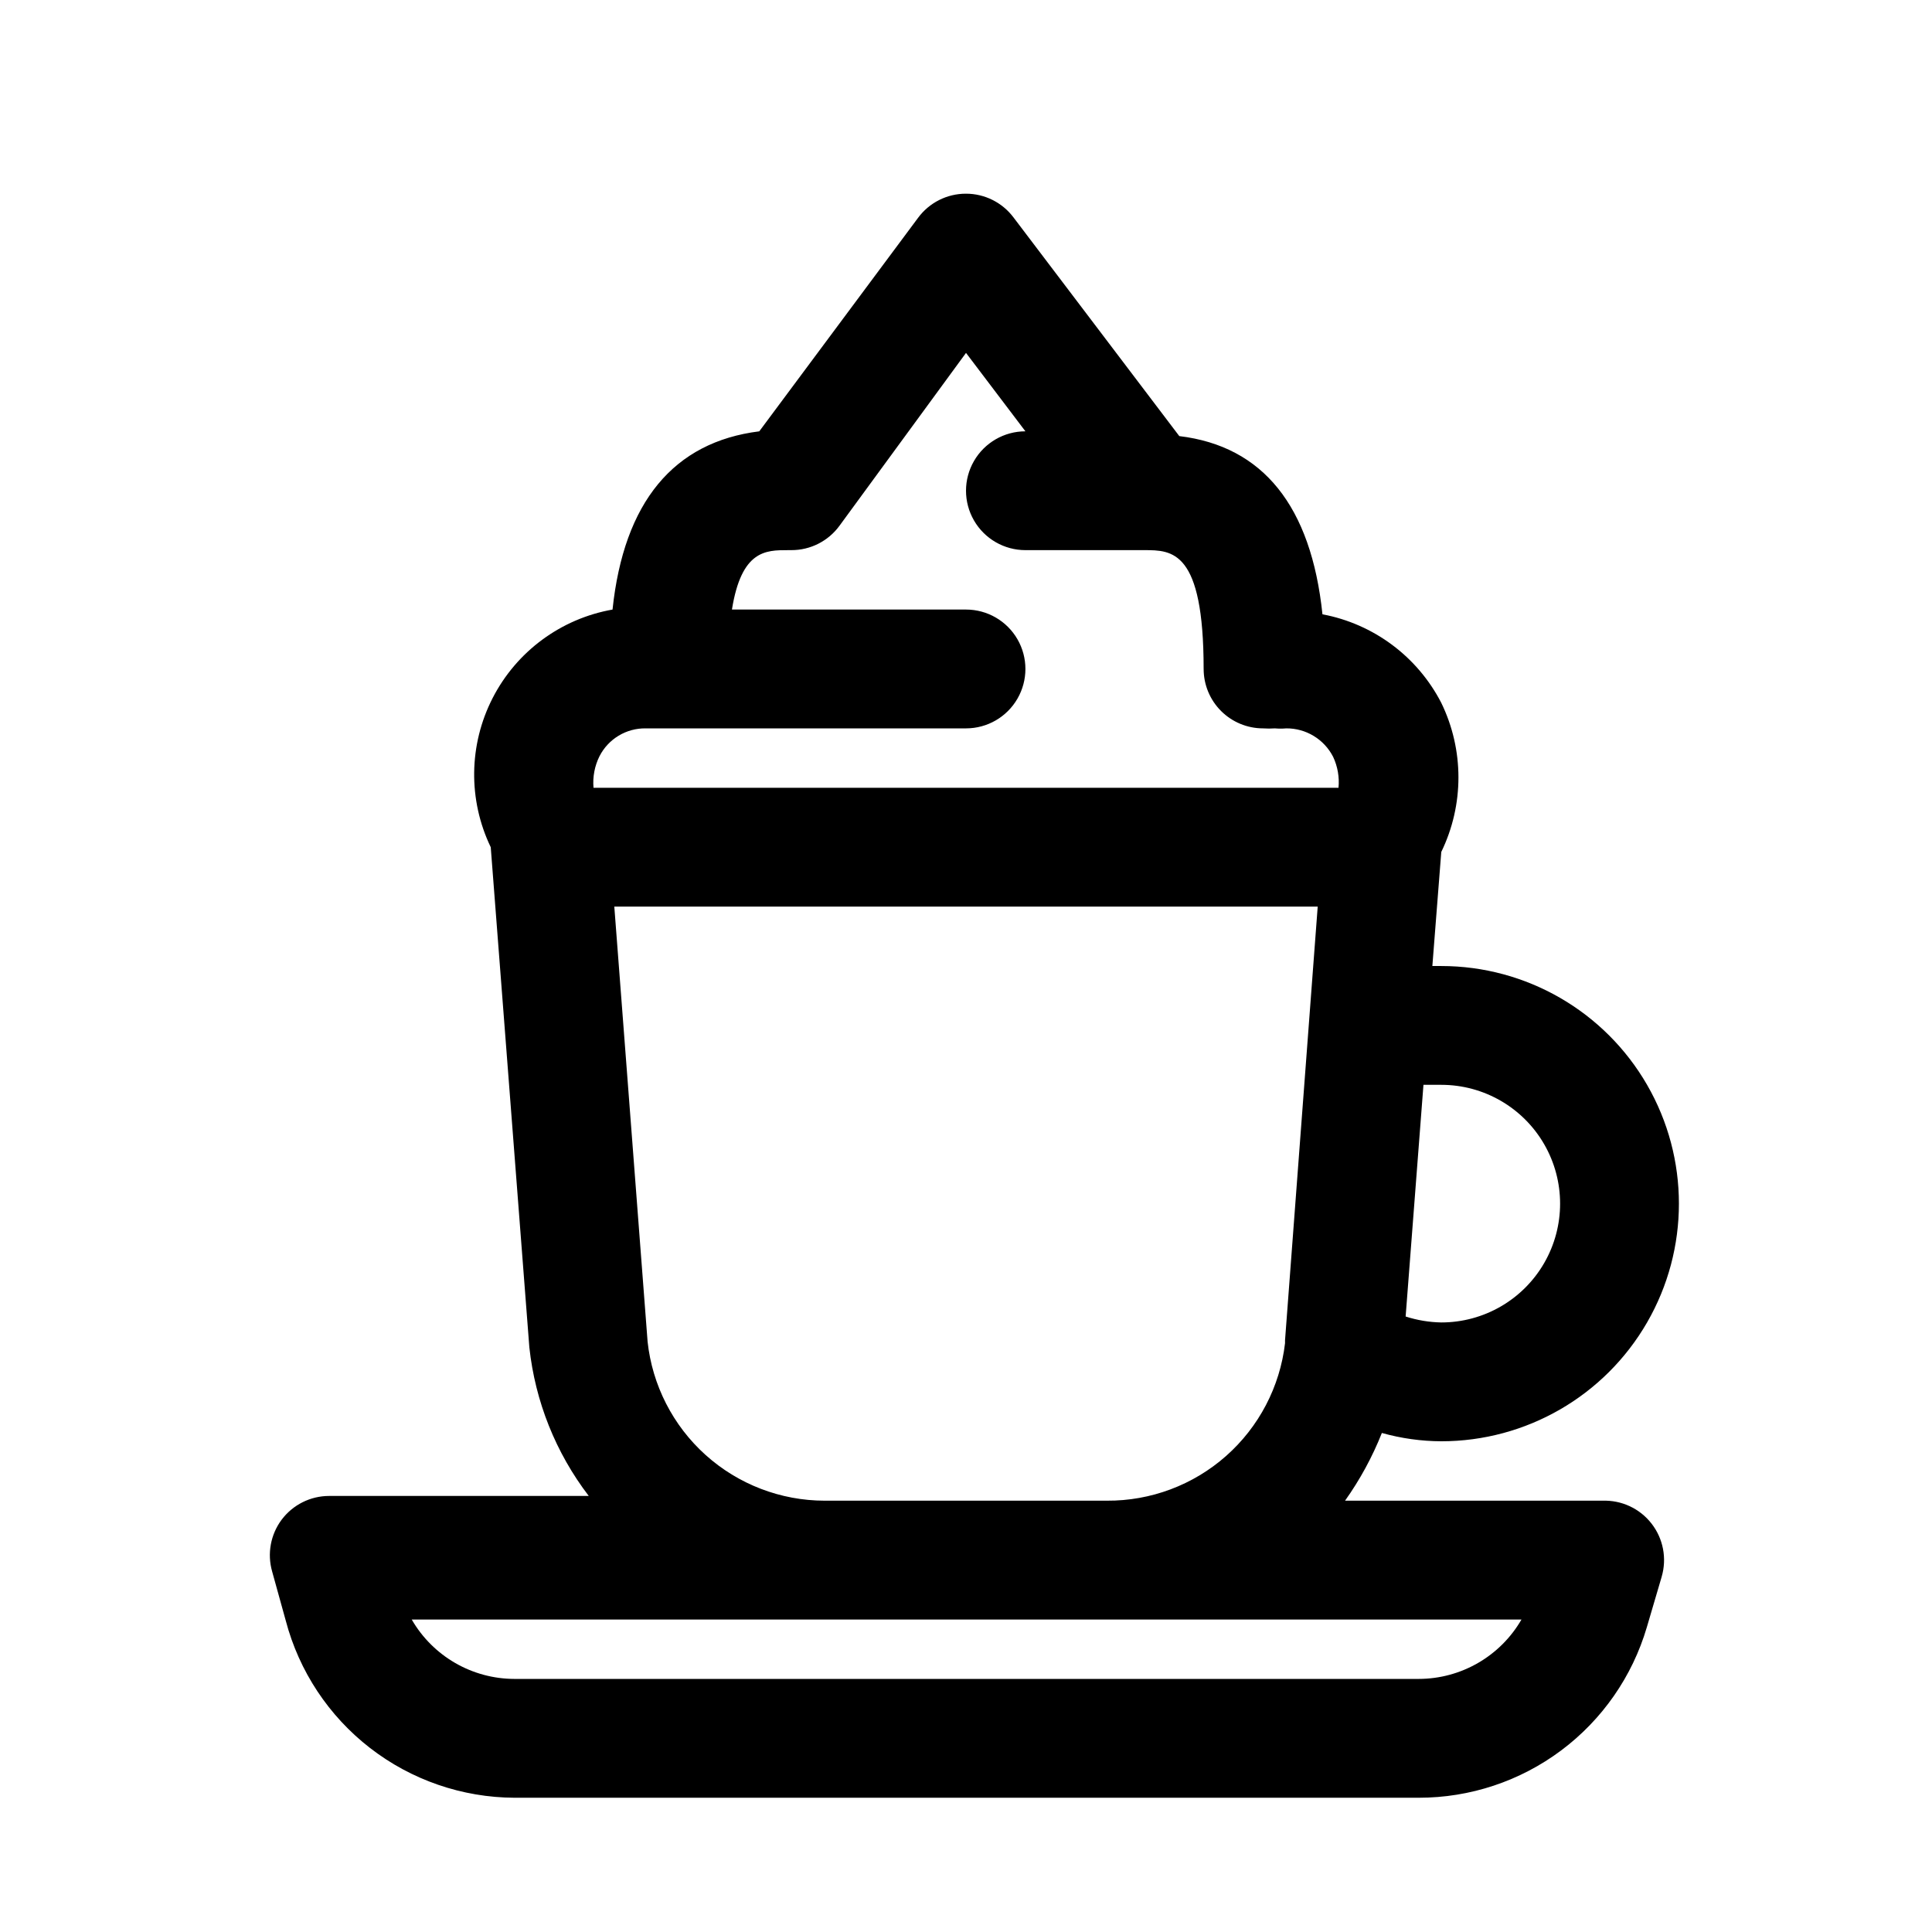
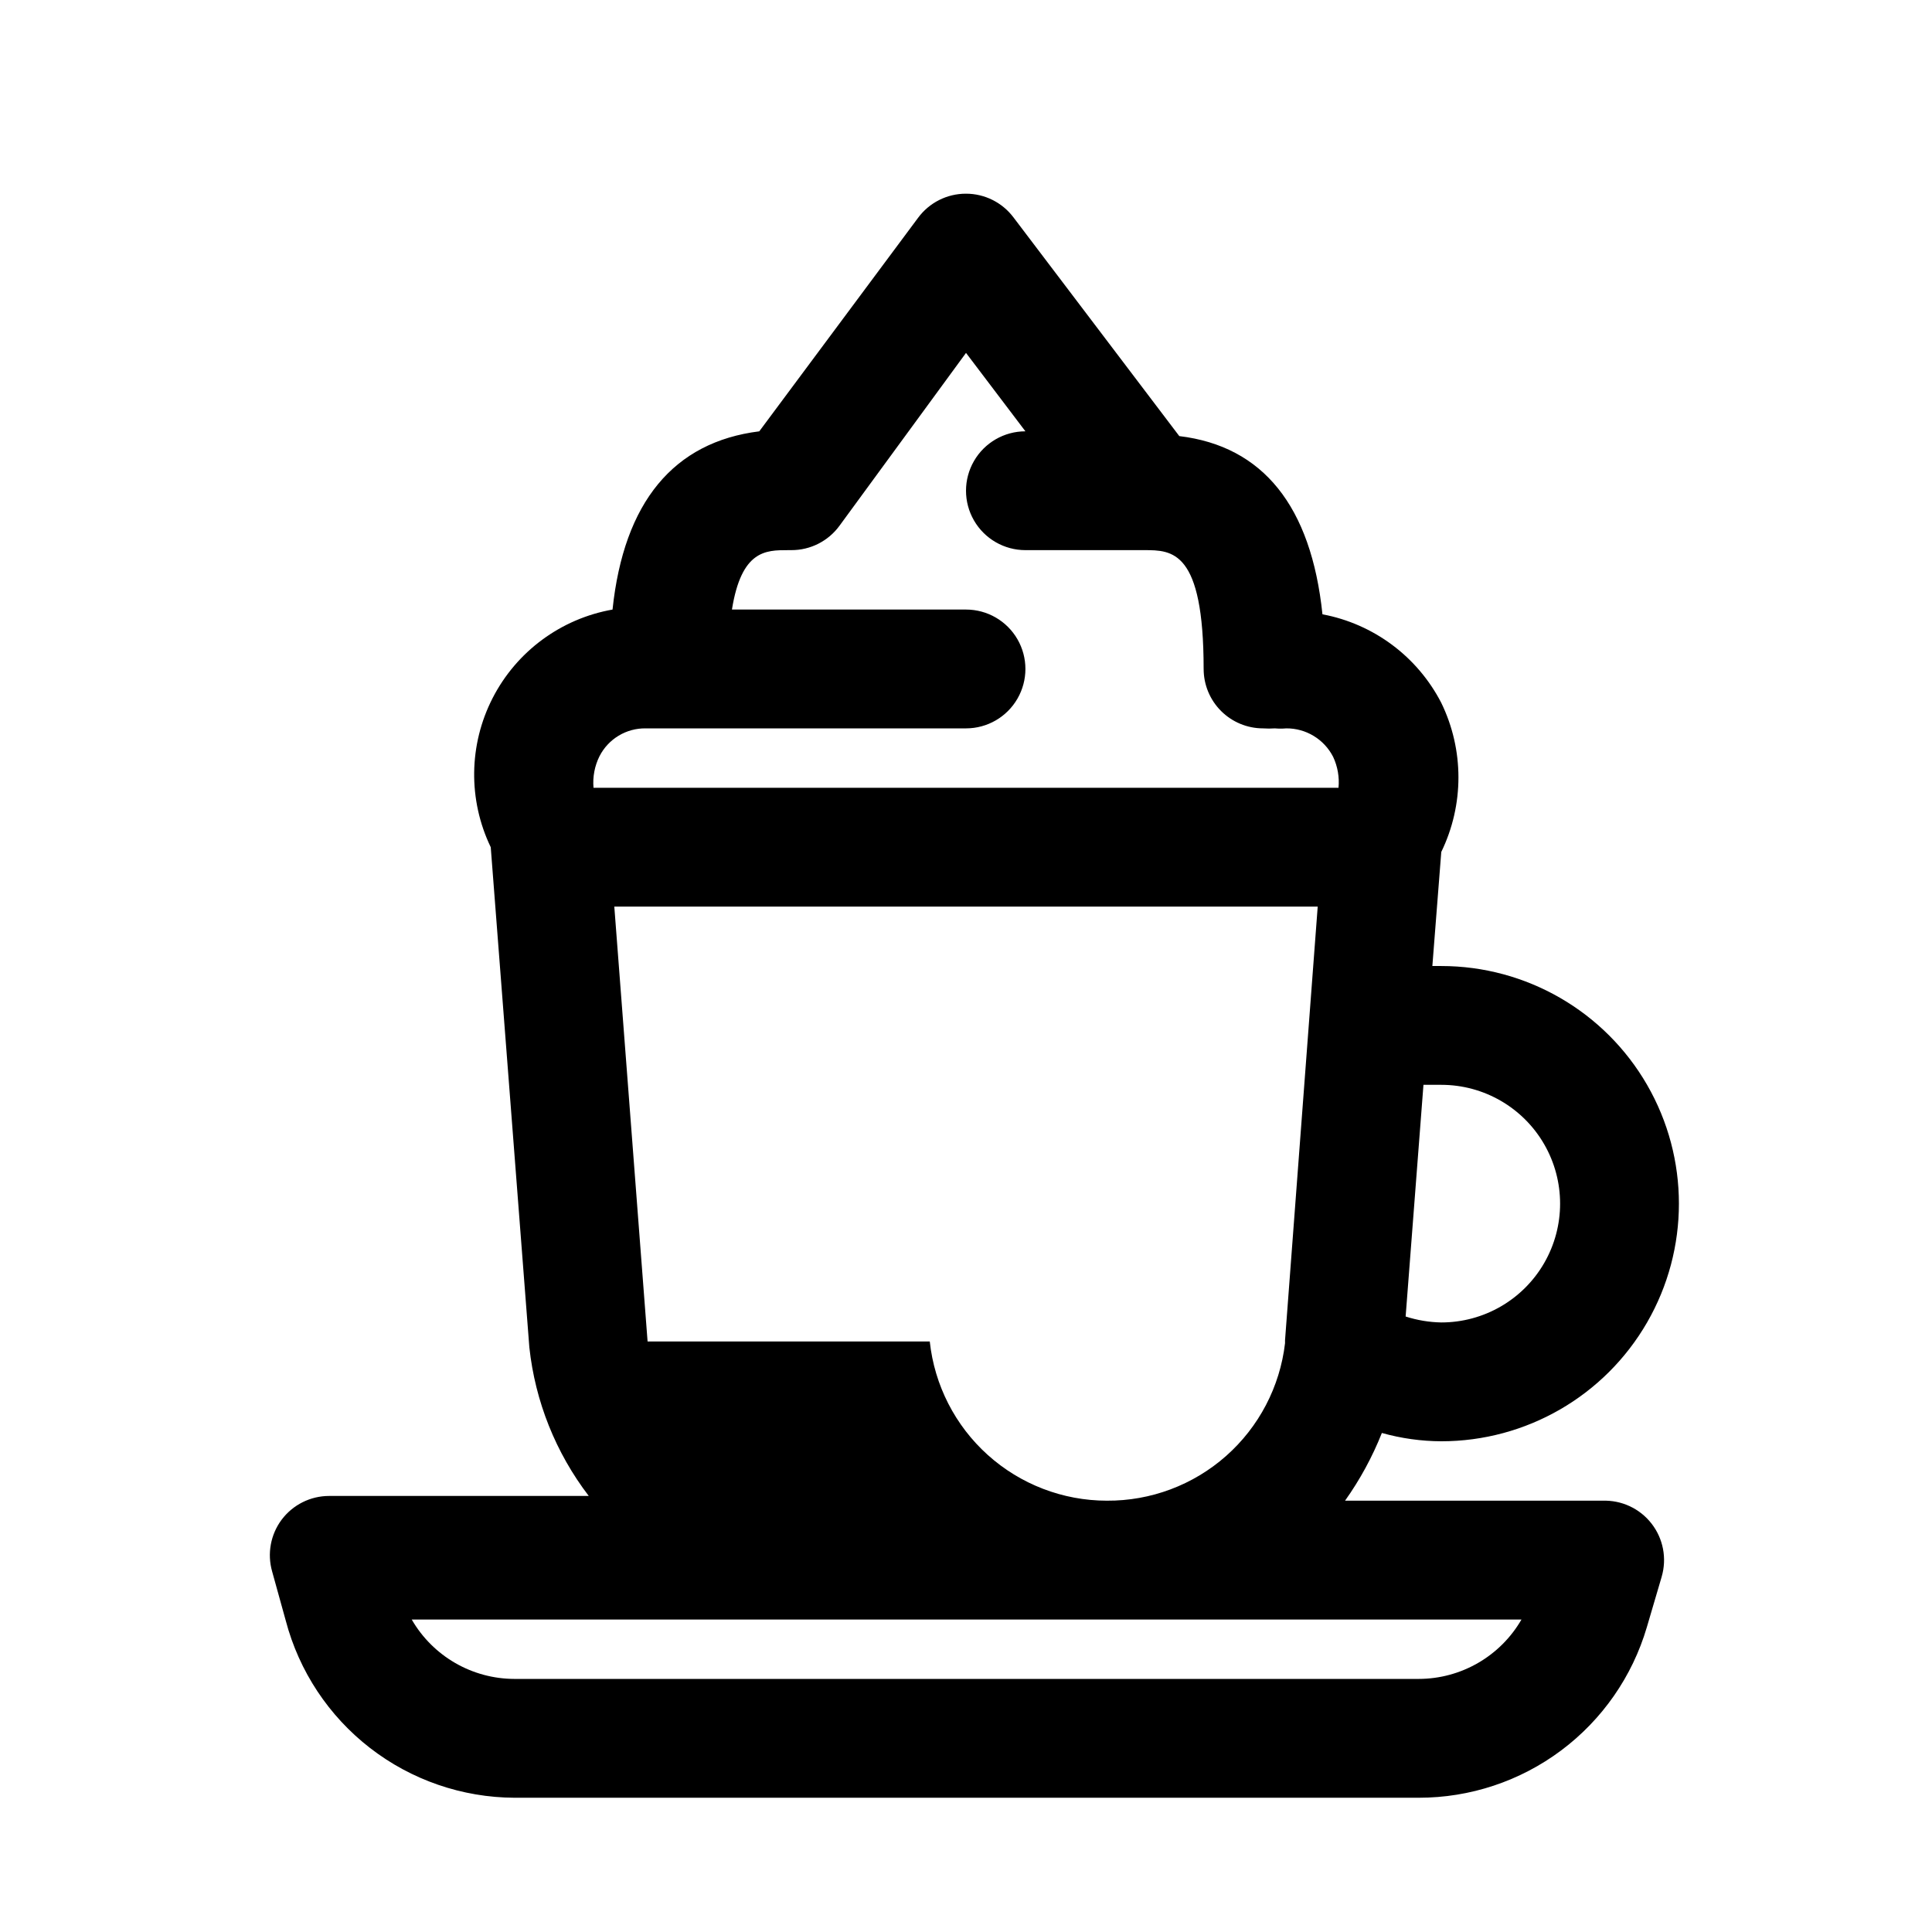
<svg xmlns="http://www.w3.org/2000/svg" fill="#000000" width="800px" height="800px" version="1.1" viewBox="144 144 512 512">
-   <path d="m569.25 541.7h-68.801c3.961-5.57 7.238-11.598 9.762-17.949 5.125 1.438 10.422 2.18 15.742 2.203 22.5 0 43.293-12 54.539-31.488 11.25-19.484 11.25-43.488 0-62.973-11.246-19.488-32.039-31.488-54.539-31.488h-2.363l2.363-30.23c6.066-12.473 6.066-27.043 0-39.516-6.316-12.258-17.934-20.914-31.488-23.461-2.992-28.652-15.742-44.555-37.941-47.23l-43.926-57.938c-2.973-3.965-7.641-6.301-12.594-6.301-5.039-0.012-9.781 2.387-12.754 6.457l-42.035 56.52c-22.672 2.832-35.895 18.734-38.887 47.23l-0.004 0.004c-13.684 2.418-25.441 11.105-31.781 23.469-6.336 12.367-6.519 26.984-0.492 39.508l10.234 132.57v-0.004c1.547 14.312 6.992 27.926 15.742 39.359h-68.801c-4.957 0-9.621 2.336-12.594 6.301-2.926 3.926-3.856 8.988-2.519 13.695l3.621 13.066c3.531 13.402 11.387 25.262 22.348 33.746 10.957 8.48 24.406 13.113 38.266 13.172h239.62c13.605 0.012 26.848-4.387 37.746-12.531 10.898-8.145 18.867-19.602 22.711-32.652l3.938-13.383h-0.004c1.426-4.867 0.418-10.121-2.703-14.113-3.121-3.996-7.973-6.242-13.039-6.039zm-43.297-110.21c11.25 0 21.645 6 27.27 15.742 5.625 9.742 5.625 21.746 0 31.488s-16.02 15.742-27.27 15.742c-3.207-0.059-6.391-0.59-9.445-1.574l4.723-61.398h4.723zm-223.09-87.066c2.344-4.609 7.109-7.481 12.277-7.398h84.863c5.625 0 10.82-3 13.633-7.875 2.812-4.871 2.812-10.871 0-15.742s-8.008-7.871-13.633-7.871h-62.031c2.519-15.742 8.973-15.742 14.801-15.742h0.945l-0.004-0.004c5.039 0.016 9.781-2.387 12.754-6.453l33.535-45.816 15.742 20.781c-5.625 0-10.82 3.004-13.633 7.875-2.812 4.871-2.812 10.871 0 15.742 2.812 4.871 8.008 7.871 13.633 7.871h31.488c7.398 0 15.742 0 15.742 31.488h0.004c0 4.176 1.656 8.18 4.609 11.133 2.953 2.953 6.957 4.613 11.133 4.613 1.047 0.074 2.102 0.074 3.148 0 0.996 0.09 1.996 0.09 2.992 0 5.242-0.039 10.055 2.887 12.438 7.555 1.195 2.555 1.688 5.383 1.418 8.188h-197.43c-0.25-2.871 0.293-5.758 1.574-8.344zm12.754 155.08-8.82-115.25h186.41l-8.66 114.93v0.789c-1.355 11.551-6.926 22.191-15.641 29.891s-19.961 11.91-31.59 11.832h-74.785c-11.645-0.012-22.879-4.324-31.539-12.113-8.66-7.789-14.137-18.5-15.379-30.082zm204.67 89.426h-239.94c-11.238-0.012-21.617-6.012-27.238-15.742h294.1c-5.621 9.73-16 15.73-27.238 15.742z" />
+   <path d="m569.25 541.7h-68.801c3.961-5.57 7.238-11.598 9.762-17.949 5.125 1.438 10.422 2.18 15.742 2.203 22.5 0 43.293-12 54.539-31.488 11.25-19.484 11.25-43.488 0-62.973-11.246-19.488-32.039-31.488-54.539-31.488h-2.363l2.363-30.23c6.066-12.473 6.066-27.043 0-39.516-6.316-12.258-17.934-20.914-31.488-23.461-2.992-28.652-15.742-44.555-37.941-47.23l-43.926-57.938c-2.973-3.965-7.641-6.301-12.594-6.301-5.039-0.012-9.781 2.387-12.754 6.457l-42.035 56.52c-22.672 2.832-35.895 18.734-38.887 47.23l-0.004 0.004c-13.684 2.418-25.441 11.105-31.781 23.469-6.336 12.367-6.519 26.984-0.492 39.508l10.234 132.57v-0.004c1.547 14.312 6.992 27.926 15.742 39.359h-68.801c-4.957 0-9.621 2.336-12.594 6.301-2.926 3.926-3.856 8.988-2.519 13.695l3.621 13.066c3.531 13.402 11.387 25.262 22.348 33.746 10.957 8.48 24.406 13.113 38.266 13.172h239.62c13.605 0.012 26.848-4.387 37.746-12.531 10.898-8.145 18.867-19.602 22.711-32.652l3.938-13.383h-0.004c1.426-4.867 0.418-10.121-2.703-14.113-3.121-3.996-7.973-6.242-13.039-6.039zm-43.297-110.21c11.25 0 21.645 6 27.27 15.742 5.625 9.742 5.625 21.746 0 31.488s-16.02 15.742-27.27 15.742c-3.207-0.059-6.391-0.59-9.445-1.574l4.723-61.398h4.723zm-223.09-87.066c2.344-4.609 7.109-7.481 12.277-7.398h84.863c5.625 0 10.82-3 13.633-7.875 2.812-4.871 2.812-10.871 0-15.742s-8.008-7.871-13.633-7.871h-62.031c2.519-15.742 8.973-15.742 14.801-15.742h0.945l-0.004-0.004c5.039 0.016 9.781-2.387 12.754-6.453l33.535-45.816 15.742 20.781c-5.625 0-10.82 3.004-13.633 7.875-2.812 4.871-2.812 10.871 0 15.742 2.812 4.871 8.008 7.871 13.633 7.871h31.488c7.398 0 15.742 0 15.742 31.488h0.004c0 4.176 1.656 8.18 4.609 11.133 2.953 2.953 6.957 4.613 11.133 4.613 1.047 0.074 2.102 0.074 3.148 0 0.996 0.09 1.996 0.09 2.992 0 5.242-0.039 10.055 2.887 12.438 7.555 1.195 2.555 1.688 5.383 1.418 8.188h-197.43c-0.25-2.871 0.293-5.758 1.574-8.344zm12.754 155.08-8.82-115.25h186.41l-8.66 114.93v0.789c-1.355 11.551-6.926 22.191-15.641 29.891s-19.961 11.91-31.59 11.832c-11.645-0.012-22.879-4.324-31.539-12.113-8.66-7.789-14.137-18.5-15.379-30.082zm204.67 89.426h-239.94c-11.238-0.012-21.617-6.012-27.238-15.742h294.1c-5.621 9.73-16 15.73-27.238 15.742z" />
</svg>